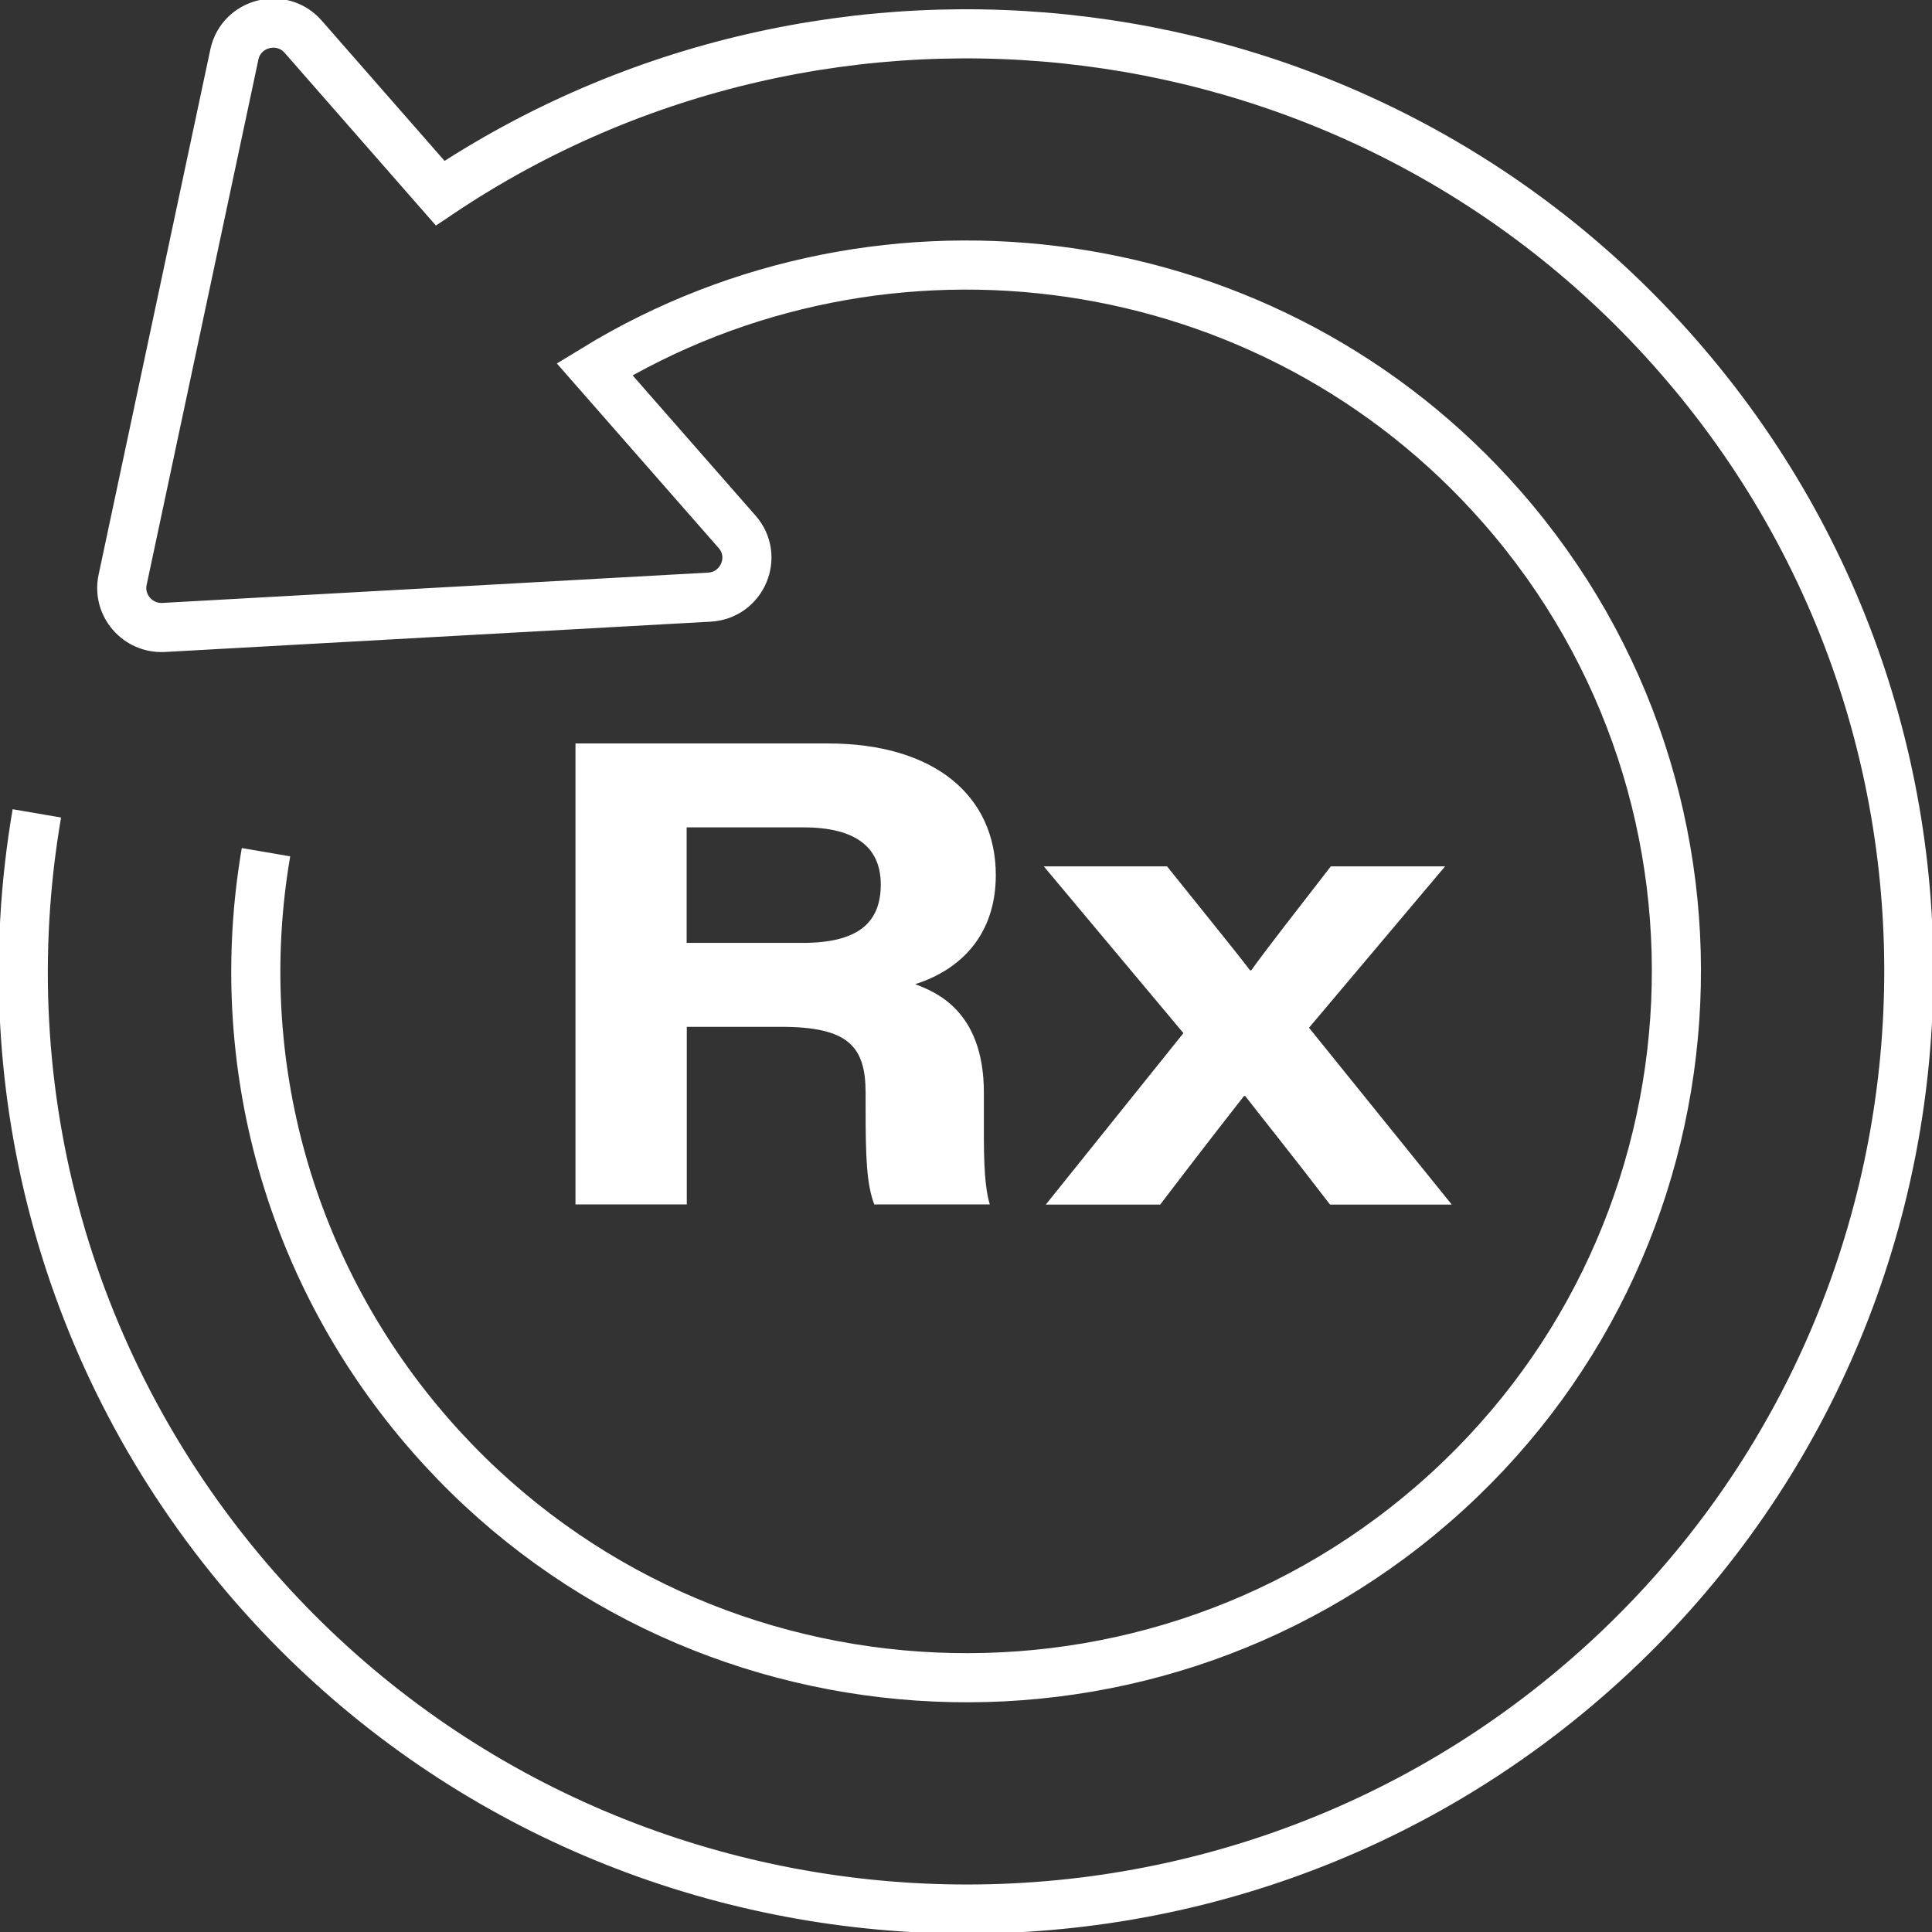
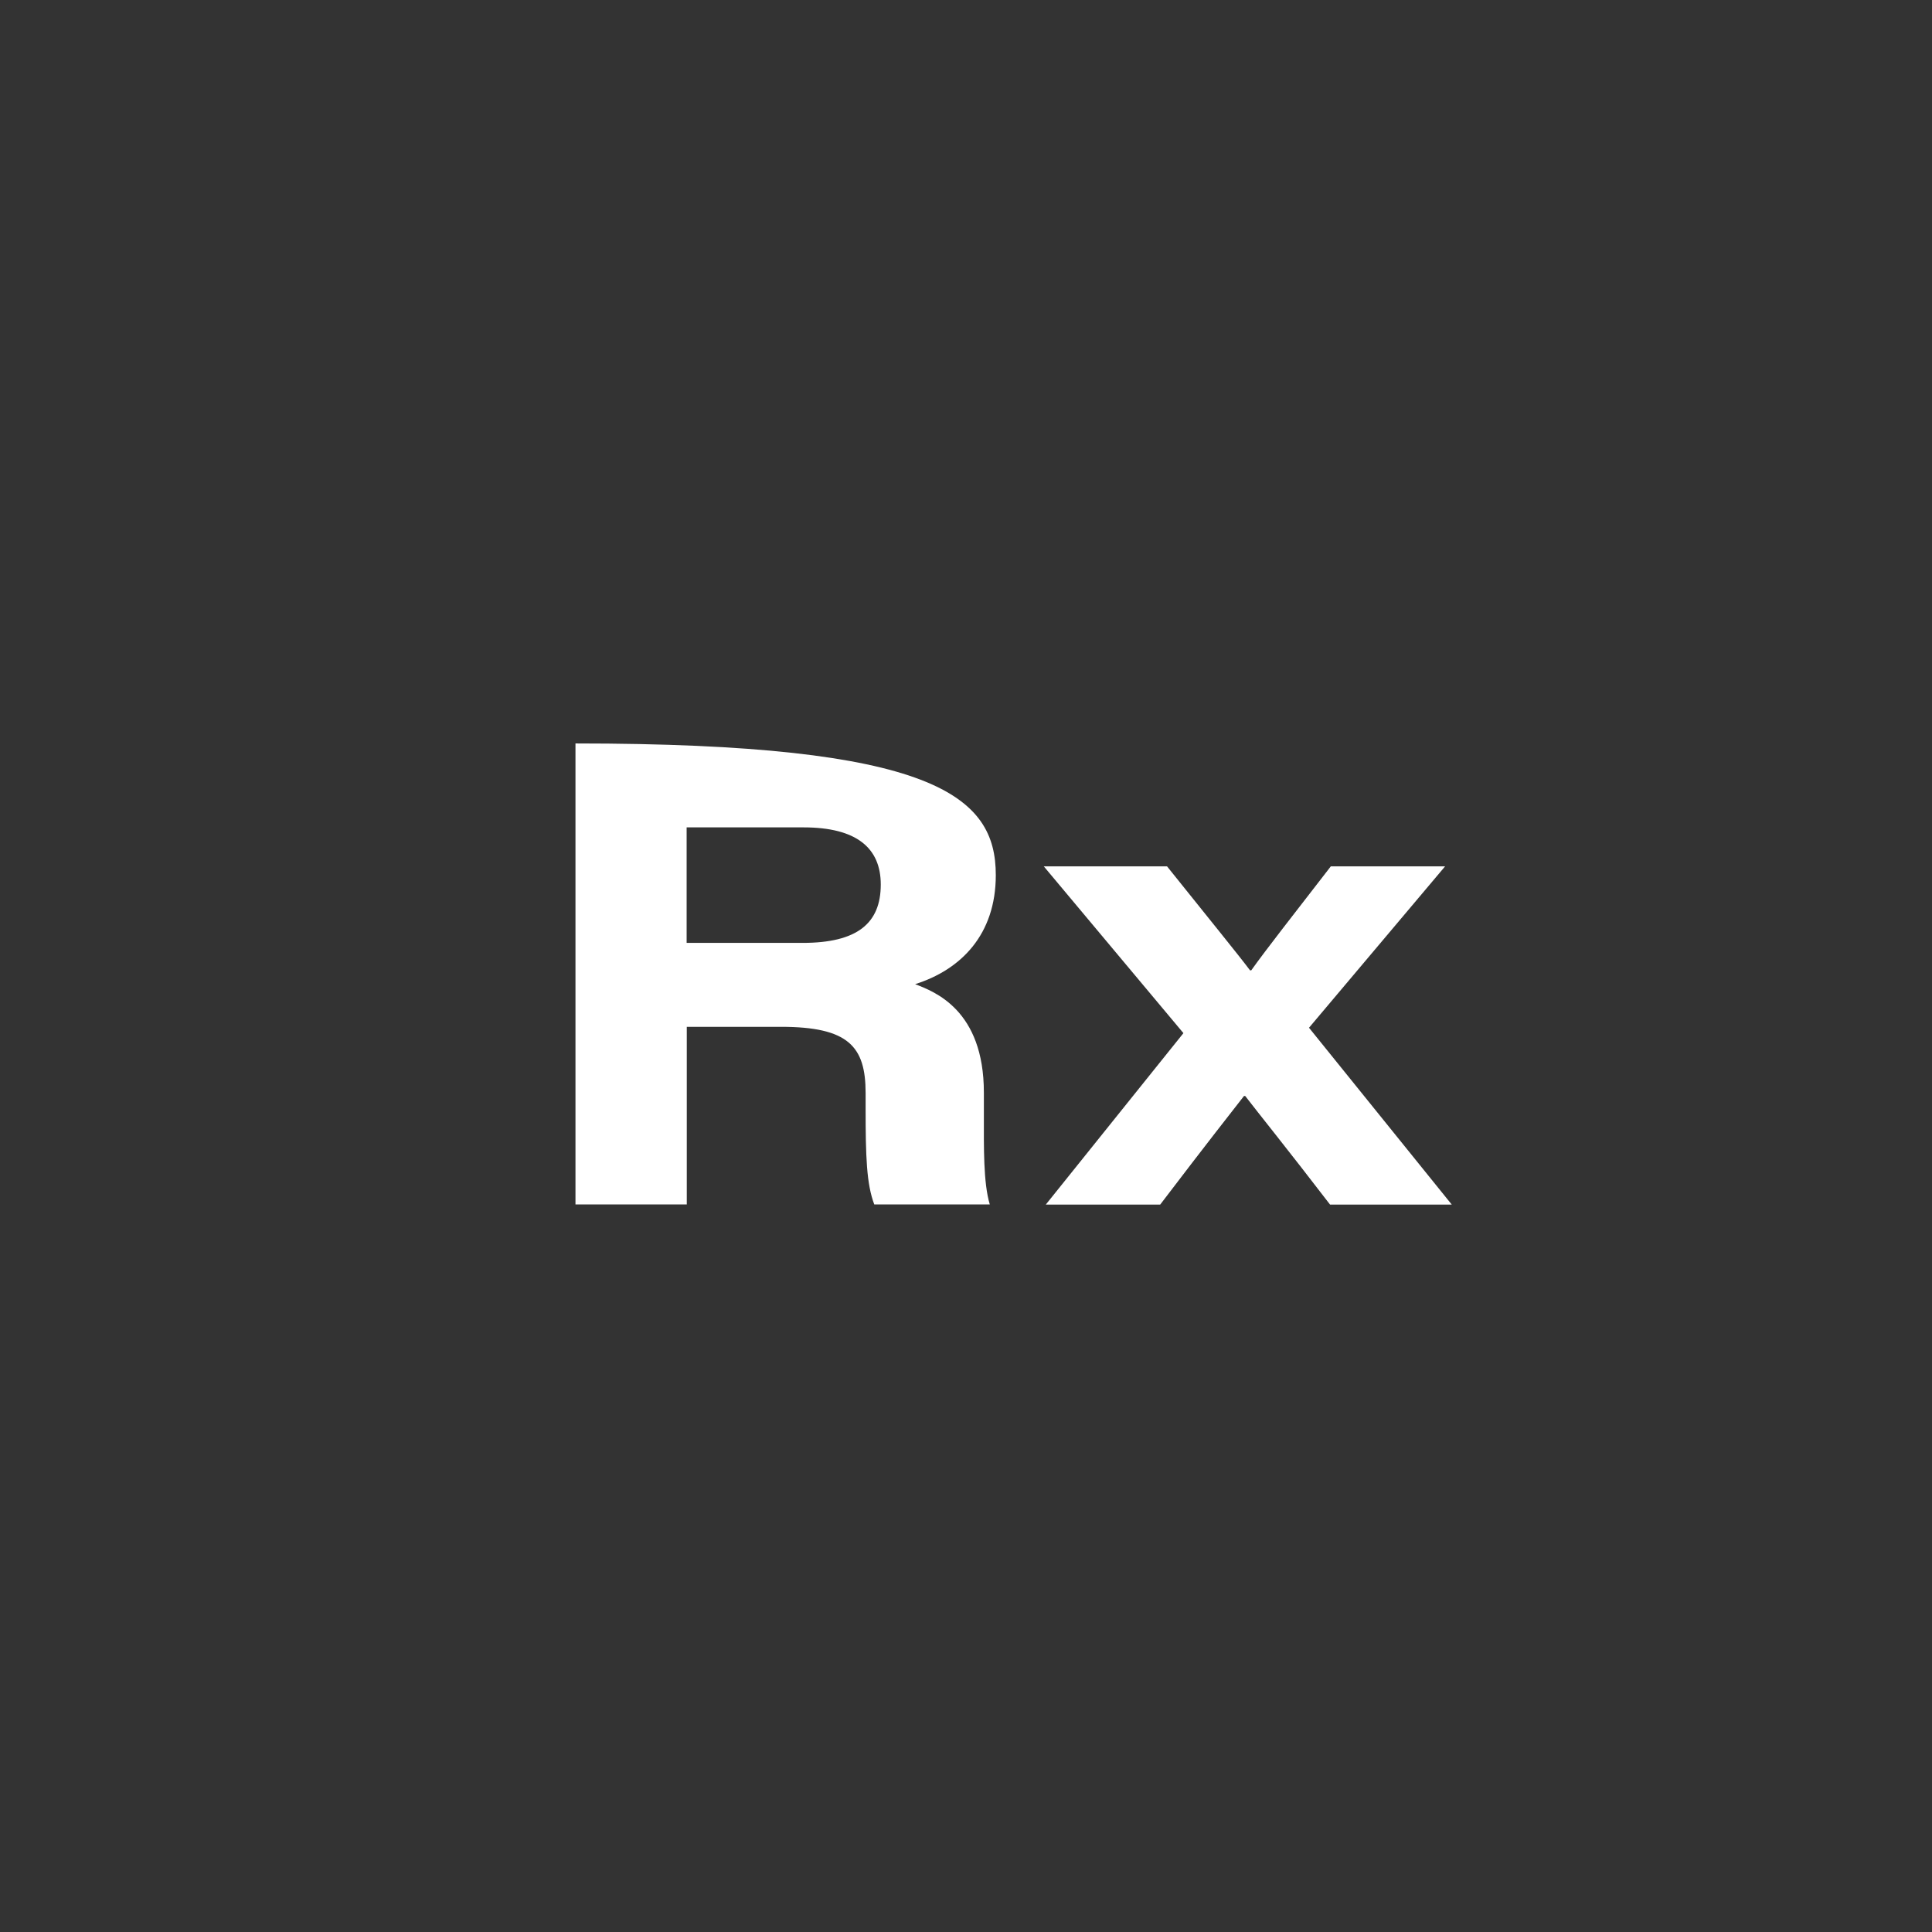
<svg xmlns="http://www.w3.org/2000/svg" width="52" height="52" viewBox="0 0 52 52" fill="none">
  <rect x="0" y="0" width="52" height="52" fill="#333333" stroke="none" />
  <g clip-path="url(#clip0_37_338)">
-     <path d="M18.485 27.637V32.417H15.489V20.01H22.281C25.156 20.01 26.802 21.424 26.802 23.554C26.802 25.154 25.865 26.099 24.631 26.489C25.144 26.688 26.481 27.177 26.481 29.407V30.025C26.481 30.875 26.465 31.833 26.64 32.417H23.531C23.323 31.87 23.298 31.136 23.298 29.822V29.416C23.298 28.164 22.835 27.637 21.018 27.637H18.485ZM18.485 25.378H21.602C23.073 25.378 23.706 24.852 23.706 23.807C23.706 22.825 23.056 22.269 21.627 22.269H18.481V25.378H18.485Z" fill="white" />
+     <path d="M18.485 27.637V32.417H15.489V20.01C25.156 20.01 26.802 21.424 26.802 23.554C26.802 25.154 25.865 26.099 24.631 26.489C25.144 26.688 26.481 27.177 26.481 29.407V30.025C26.481 30.875 26.465 31.833 26.64 32.417H23.531C23.323 31.87 23.298 31.136 23.298 29.822V29.416C23.298 28.164 22.835 27.637 21.018 27.637H18.485ZM18.485 25.378H21.602C23.073 25.378 23.706 24.852 23.706 23.807C23.706 22.825 23.056 22.269 21.627 22.269H18.481V25.378H18.485Z" fill="white" />
    <path d="M31.411 23.318C32.552 24.744 33.344 25.714 33.644 26.116H33.678C34.086 25.544 34.832 24.595 35.819 23.318H38.895L35.232 27.662L39.074 32.421H35.798C34.669 30.95 33.882 29.976 33.515 29.499H33.482C33.182 29.884 32.473 30.784 31.227 32.421H28.148L31.852 27.807L28.094 23.318H31.415H31.411Z" fill="white" />
-     <path d="M0.992 21.892C-0.296 29.403 1.855 37.002 6.88 42.739C16.076 53.231 32.14 54.326 42.687 45.177C53.234 36.028 54.334 20.047 45.137 9.555C36.645 -0.141 22.302 -1.807 11.847 5.198L8.159 0.987C7.58 0.328 6.492 0.609 6.309 1.463L3.3 15.607C3.155 16.291 3.705 16.926 4.405 16.888L19.093 16.072C19.981 16.022 20.423 14.977 19.839 14.314L16.002 9.937C23.81 5.161 34.199 6.546 40.42 13.643C47.35 21.548 46.521 33.59 38.574 40.48C30.628 47.374 18.523 46.549 11.597 38.644C7.809 34.32 6.192 28.595 7.159 22.937" stroke="white" stroke-width="1.322" stroke-miterlimit="10" />
  </g>
  <defs>
    <clipPath id="clip0_37_338">
      <rect width="52" height="52" fill="white" />
    </clipPath>
  </defs>
</svg>